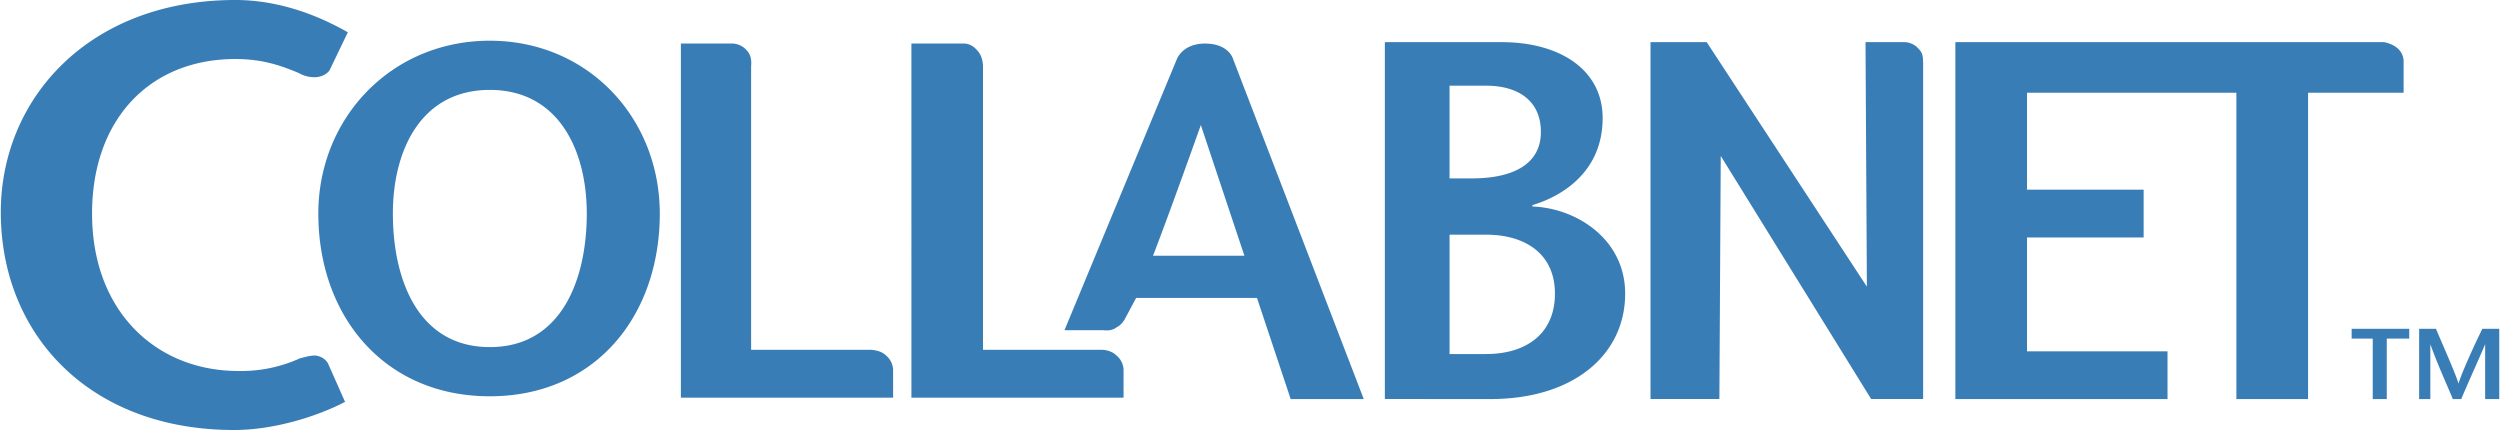
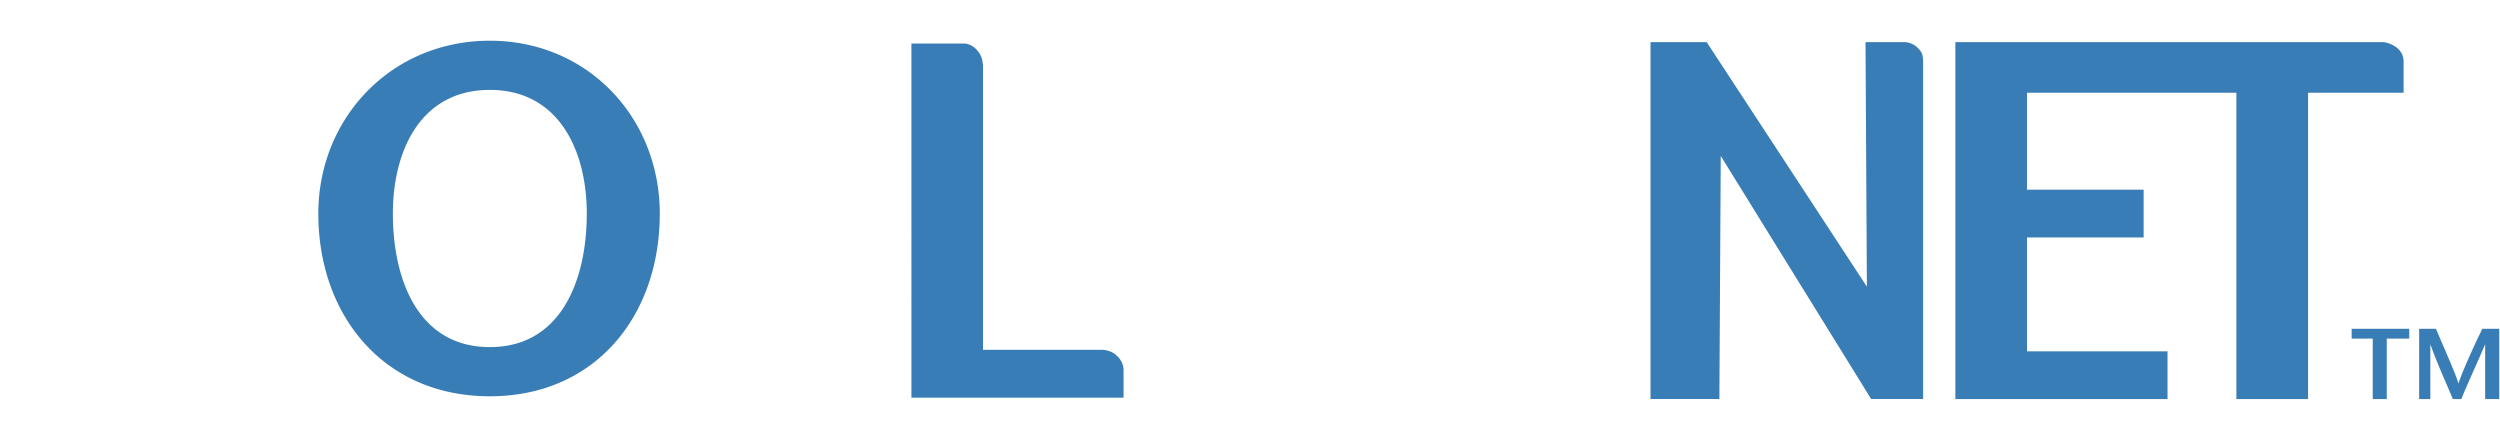
<svg xmlns="http://www.w3.org/2000/svg" width="2500" height="430" viewBox="0 0 43.937 7.562">
  <g fill="#397db7">
-     <path d="M5.782 1.235s-.074.123-.271.123a.555.555 0 0 1-.272-.074c-.346-.147-.668-.246-1.113-.246-1.507 0-2.521 1.062-2.521 2.718 0 1.729 1.136 2.768 2.57 2.768a2.5 2.5 0 0 0 1.087-.223c.099-.024.173-.049.272-.049.174.024.224.148.224.148l.296.667c-.47.247-1.236.495-1.952.495C1.557 7.562 0 5.881 0 3.731 0 1.729 1.557 0 4.126 0c.766 0 1.458.271 1.977.568l-.321.667zM20.263 4.497c.297-.766.841-2.298.841-2.298l.766 2.298h-1.607zm.915-3.731c-.396 0-.495.272-.495.272l-1.977 4.769h.692s.123.025.222-.049c.099-.05.148-.148.148-.148l.198-.371h2.125l.593 1.779h1.285l-2.298-5.98c.001 0-.073-.272-.493-.272zM25.478 4.127h.643c.667 0 1.21.32 1.21 1.037s-.519 1.062-1.21 1.062h-.643V4.127zm-.446 2.891h1.161c1.483 0 2.373-.791 2.373-1.854 0-.964-.865-1.507-1.631-1.532v-.025c.42-.123 1.235-.519 1.235-1.532 0-.84-.741-1.334-1.779-1.334H24.34v6.276h.692v.001zm.446-5.511h.643c.543 0 .963.247.963.815s-.494.815-1.21.815h-.396v-1.63zM11.96.766h.914s.148 0 .247.124c.1.099.074.271.074.271v4.991h2.101s.173 0 .272.1a.342.342 0 0 1 .124.247v.494H11.96V.766z" />
    <path d="M16.013.766h.939s.123 0 .222.124c.099.099.099.271.099.271v4.991h2.1s.148 0 .248.1a.342.342 0 0 1 .124.247v.494h-3.731V.766h-.001zM33.805 1.087c0-.123-.024-.173-.074-.223-.099-.123-.247-.123-.247-.123h-.691l.024 4.3L30 .741h-.988v6.276h1.211l.024-4.275 2.645 4.275h.914v-5.93h-.001zM5.584 3.756c0-1.681 1.285-3.04 3.015-3.04 1.729 0 2.99 1.359 2.99 3.04 0 1.804-1.137 3.213-2.99 3.213-1.853 0-3.015-1.409-3.015-3.213zm4.721 0c0-1.112-.495-2.175-1.705-2.175-1.211 0-1.705 1.062-1.705 2.175 0 1.161.444 2.348 1.705 2.348 1.259 0 1.705-1.187 1.705-2.348zM41.713 7.018V5.955h-.371v-.173h1.013v.173h-.395v1.063h-.247zM43.937 7.018h-.247v-.964c-.148.347-.297.667-.42.964h-.148c-.124-.297-.272-.618-.396-.964v.964h-.197V5.782h.296c.124.297.347.791.396.964.05-.173.272-.667.42-.964h.297v1.236h-.001zM34.373 7.018V.741h7.537s.346.049.346.346v.544h-1.68v5.387h-1.261V1.631h-3.682v1.705h2.051v.84h-2.051v2.002h2.471v.84h-3.731z" />
  </g>
</svg>